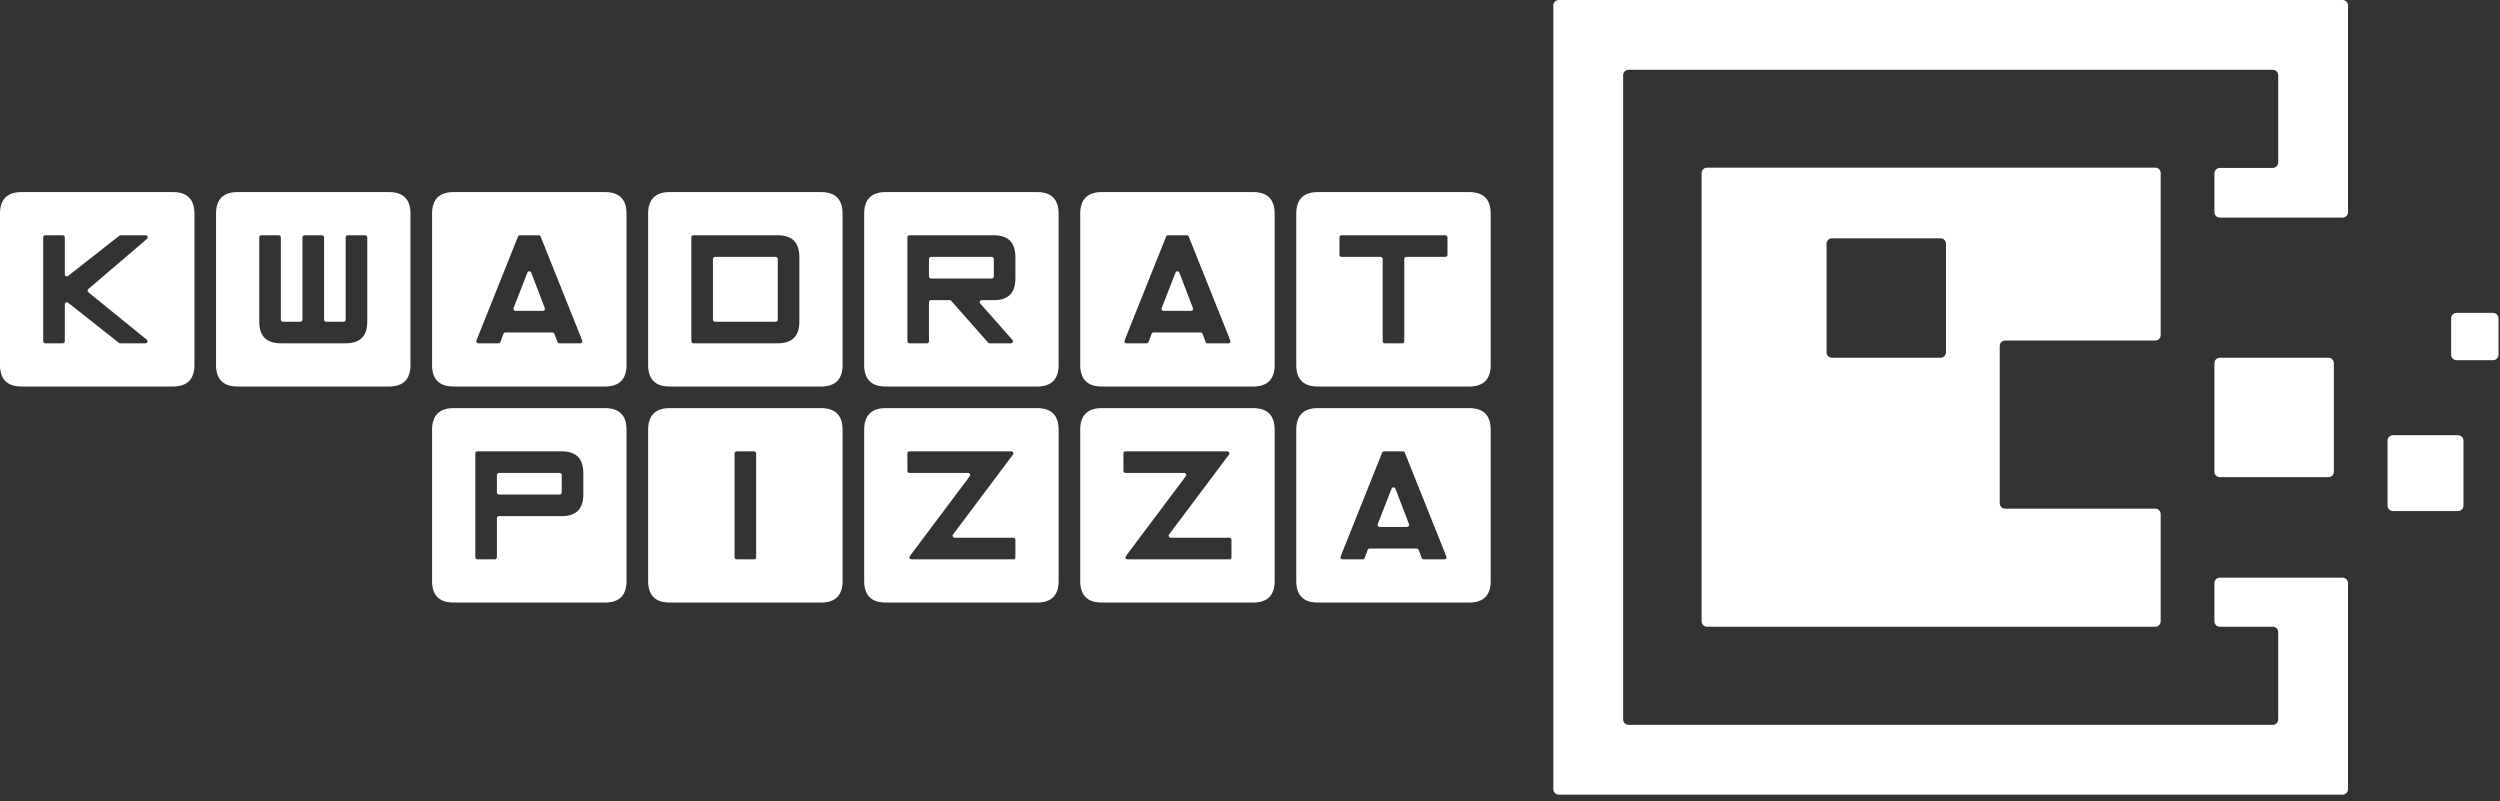
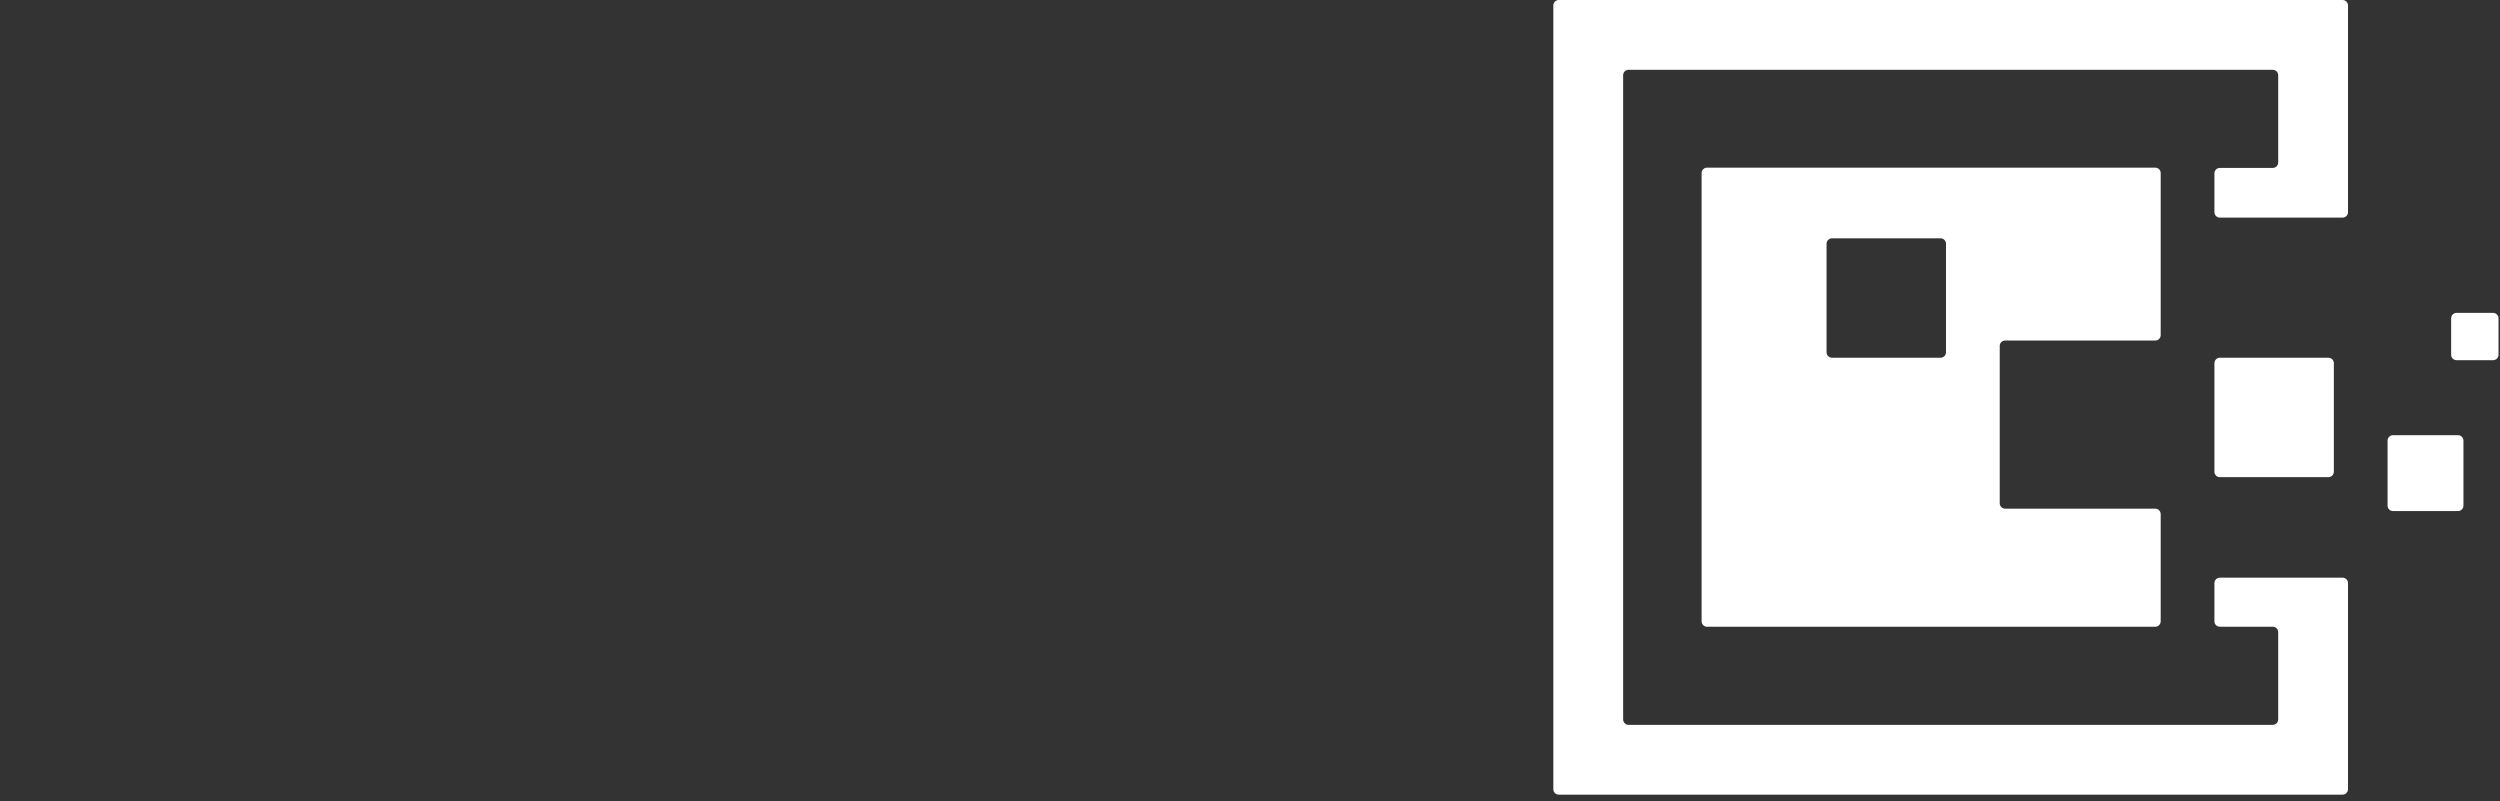
<svg xmlns="http://www.w3.org/2000/svg" width="100%" height="100%" viewBox="0 0 156 50" version="1.1" xml:space="preserve" style="fill-rule:evenodd;clip-rule:evenodd;stroke-linejoin:round;stroke-miterlimit:2;">
  <rect x="0" y="0" width="156" height="50" fill="#333333" stroke="none" />
  <g>
    <path d="M146.176,49.586l-48.909,0c-0.187,0 -0.339,-0.152 -0.339,-0.338l0,-48.909c0,-0.187 0.152,-0.339 0.339,-0.339l48.909,0c0.187,0 0.339,0.152 0.339,0.339l-0,12.902c-0,0.187 -0.152,0.339 -0.339,0.339l-7.658,-0c-0.186,-0 -0.338,-0.152 -0.338,-0.339l-0,-2.424c-0,-0.187 0.152,-0.339 0.338,-0.339l3.303,0c0.187,0 0.339,-0.152 0.339,-0.338l-0,-5.446c-0,-0.187 -0.152,-0.339 -0.339,-0.339l-40.199,0c-0.186,0 -0.338,0.152 -0.338,0.339l-0,40.199c-0,0.186 0.152,0.338 0.338,0.338l40.199,0c0.187,0 0.339,-0.152 0.339,-0.338l-0,-5.446c-0,-0.187 -0.152,-0.339 -0.339,-0.339l-3.303,-0c-0.186,-0 -0.338,-0.152 -0.338,-0.339l-0,-2.383c-0,-0.187 0.152,-0.339 0.338,-0.339l7.658,0c0.187,0 0.339,0.152 0.339,0.339l-0,12.862c-0,0.186 -0.152,0.338 -0.339,0.338" style="fill:#fff;fill-rule:nonzero;" />
    <path d="M138.18,29.437l-0,-6.776c-0,-0.187 0.152,-0.339 0.338,-0.339l6.775,0c0.187,0 0.339,0.152 0.339,0.339l0,6.776c0,0.186 -0.152,0.338 -0.339,0.338l-6.775,0c-0.186,0 -0.338,-0.152 -0.338,-0.338" style="fill:#fff;" />
    <path d="M153.381,31.89l-4.058,-0c-0.186,-0 -0.339,-0.152 -0.339,-0.339l0,-4.058c0,-0.186 0.153,-0.338 0.339,-0.338l4.058,0c0.186,0 0.338,0.152 0.338,0.338l0,4.058c0,0.187 -0.152,0.339 -0.338,0.339" style="fill:#fff;" />
    <path d="M155.567,22.476l-2.276,-0c-0.187,-0 -0.339,-0.152 -0.339,-0.339l0,-2.276c0,-0.186 0.152,-0.338 0.339,-0.338l2.276,-0c0.187,-0 0.339,0.152 0.339,0.338l-0,2.276c-0,0.187 -0.152,0.339 -0.339,0.339" style="fill:#fff;" />
    <path d="M106.519,10.461l27.97,-0c0.186,-0 0.338,0.152 0.338,0.338l0,10.111c0,0.187 -0.152,0.339 -0.338,0.339l-9.368,0c-0.187,0 -0.338,0.152 -0.338,0.339l-0,9.814c-0,0.186 0.151,0.338 0.338,0.338l9.368,0c0.186,0 0.338,0.153 0.338,0.339l0,6.69c0,0.187 -0.152,0.339 -0.338,0.339l-27.97,-0c-0.187,-0 -0.339,-0.152 -0.339,-0.339l-0,-27.97c-0,-0.186 0.152,-0.338 0.339,-0.338Zm7.458,11.523l0,-6.776c0,-0.186 0.153,-0.338 0.339,-0.338l6.776,-0c0.186,-0 0.338,0.152 0.338,0.338l-0,6.776c-0,0.186 -0.152,0.338 -0.338,0.338l-6.776,0c-0.186,0 -0.339,-0.152 -0.339,-0.338" style="fill:#fff;" />
-     <path d="M4.044,21.296l0,-2.306c0,-0.05 0.027,-0.093 0.072,-0.115c0.045,-0.022 0.095,-0.016 0.135,0.015l3.17,2.506c0.024,0.018 0.049,0.027 0.079,0.027l1.578,-0c0.055,-0 0.102,-0.033 0.12,-0.085c0.019,-0.052 0.003,-0.107 -0.04,-0.141l-3.647,-2.964c-0.03,-0.024 -0.046,-0.058 -0.047,-0.097c-0.001,-0.039 0.015,-0.073 0.045,-0.098l3.665,-3.132c0.041,-0.035 0.056,-0.089 0.037,-0.14c-0.019,-0.051 -0.065,-0.084 -0.119,-0.084l-1.57,0c-0.03,0 -0.056,0.009 -0.079,0.028l-3.192,2.507c-0.04,0.031 -0.09,0.036 -0.135,0.014c-0.045,-0.022 -0.072,-0.064 -0.072,-0.114l0,-2.307c0,-0.07 -0.057,-0.128 -0.127,-0.128l-1.093,0c-0.07,0 -0.128,0.058 -0.128,0.128l0,6.486c0,0.07 0.058,0.127 0.128,0.127l1.093,-0c0.07,-0 0.127,-0.057 0.127,-0.127Zm6.741,-9.31c0.899,0 1.348,0.45 1.348,1.348l0,9.437c0,0.899 -0.449,1.348 -1.348,1.348l-9.437,0c-0.899,0 -1.348,-0.449 -1.348,-1.348l-0,-9.437c-0,-0.898 0.449,-1.348 1.348,-1.348l9.437,0Zm13.481,0c0.899,0 1.348,0.45 1.348,1.348l0,9.437c0,0.899 -0.449,1.348 -1.348,1.348l-9.437,0c-0.898,0 -1.348,-0.449 -1.348,-1.348l0,-9.437c0,-0.898 0.45,-1.348 1.348,-1.348l9.437,0Zm-8.089,2.824l0,5.265c0,0.899 0.45,1.348 1.348,1.348l4.045,-0c0.899,-0 1.348,-0.449 1.348,-1.348l0,-5.265c0,-0.07 -0.057,-0.128 -0.127,-0.128l-1.094,0c-0.07,0 -0.127,0.058 -0.127,0.128l-0,5.137c-0,0.071 -0.057,0.128 -0.128,0.128l-1.093,-0c-0.07,-0 -0.127,-0.057 -0.127,-0.128l-0,-5.137c-0,-0.07 -0.057,-0.128 -0.127,-0.128l-1.094,0c-0.07,0 -0.127,0.058 -0.127,0.128l-0,5.137c-0,0.071 -0.058,0.128 -0.128,0.128l-1.093,-0c-0.07,-0 -0.128,-0.057 -0.128,-0.128l0,-5.137c0,-0.07 -0.057,-0.128 -0.127,-0.128l-1.093,0c-0.07,0 -0.128,0.058 -0.128,0.128Zm18.42,6.019l0.193,0.512c0.019,0.05 0.065,0.082 0.119,0.082l1.302,-0c0.044,-0 0.081,-0.02 0.106,-0.056c0.024,-0.036 0.029,-0.078 0.012,-0.119l-2.594,-6.485c-0.02,-0.05 -0.065,-0.081 -0.118,-0.081l-1.176,0c-0.053,0 -0.099,0.031 -0.118,0.081l-2.594,6.485c-0.017,0.041 -0.012,0.083 0.012,0.119c0.025,0.036 0.062,0.056 0.106,0.056l1.262,-0c0.054,-0 0.1,-0.032 0.119,-0.083l0.19,-0.51c0.019,-0.051 0.065,-0.083 0.119,-0.083l2.941,0c0.054,0 0.1,0.032 0.119,0.082Zm-2.552,-1.604l0.866,-2.216c0.019,-0.049 0.065,-0.081 0.119,-0.08c0.053,-0 0.099,0.031 0.118,0.081l0.848,2.216c0.016,0.041 0.011,0.082 -0.014,0.118c-0.024,0.035 -0.062,0.055 -0.105,0.055l-1.713,-0c-0.044,-0 -0.081,-0.02 -0.105,-0.056c-0.025,-0.035 -0.03,-0.077 -0.014,-0.118Zm5.702,-7.239c0.899,0 1.348,0.45 1.348,1.348l0,9.437c0,0.899 -0.449,1.348 -1.348,1.348l-9.437,0c-0.898,0 -1.348,-0.449 -1.348,-1.348l0,-9.437c0,-0.898 0.45,-1.348 1.348,-1.348l9.437,0Zm10.785,9.437c0.899,-0 1.348,-0.449 1.348,-1.348l0,-4.045c0,-0.898 -0.449,-1.348 -1.348,-1.348l-5.265,0c-0.07,0 -0.127,0.058 -0.127,0.128l-0,6.486c-0,0.07 0.057,0.127 0.127,0.127l5.265,-0Zm-3.917,-5.393l3.79,0c0.07,0 0.127,0.058 0.127,0.128l0,3.789c0,0.071 -0.057,0.128 -0.127,0.128l-3.79,-0c-0.07,-0 -0.127,-0.057 -0.127,-0.128l-0,-3.789c-0,-0.07 0.057,-0.128 0.127,-0.128Zm6.614,-4.044c0.898,0 1.348,0.45 1.348,1.348l-0,9.437c-0,0.899 -0.45,1.348 -1.348,1.348l-9.437,0c-0.899,0 -1.348,-0.449 -1.348,-1.348l-0,-9.437c-0,-0.898 0.449,-1.348 1.348,-1.348l9.437,0Zm10.785,4.172l-0,1.093c-0,0.07 -0.058,0.128 -0.128,0.128l-3.79,-0c-0.07,-0 -0.127,-0.058 -0.127,-0.128l0,-1.093c0,-0.07 0.057,-0.128 0.127,-0.128l3.79,0c0.07,0 0.128,0.058 0.128,0.128Zm-0.26,5.265l1.325,-0c0.051,-0 0.095,-0.028 0.116,-0.075c0.021,-0.047 0.014,-0.098 -0.02,-0.137l-2.006,-2.273c-0.034,-0.038 -0.042,-0.09 -0.021,-0.136c0.021,-0.047 0.065,-0.075 0.116,-0.075l0.771,-0c0.884,-0 1.326,-0.449 1.326,-1.348l0,-1.349c0,-0.898 -0.449,-1.348 -1.347,-1.348l-5.266,0c-0.07,0 -0.127,0.058 -0.127,0.128l-0,6.486c-0,0.07 0.057,0.127 0.127,0.127l1.094,-0c0.07,-0 0.127,-0.057 0.127,-0.127l0,-2.442c0,-0.07 0.057,-0.127 0.127,-0.127l1.164,-0c0.038,-0 0.07,0.014 0.095,0.043l2.304,2.61c0.025,0.028 0.058,0.043 0.095,0.043Zm2.956,-9.437c0.898,0 1.348,0.45 1.348,1.348l-0,9.437c-0,0.899 -0.45,1.348 -1.348,1.348l-9.437,0c-0.899,0 -1.348,-0.449 -1.348,-1.348l-0,-9.437c-0,-0.898 0.449,-1.348 1.348,-1.348l9.437,0Zm10.33,8.843l0.193,0.512c0.019,0.05 0.066,0.082 0.12,0.082l1.301,-0c0.044,-0 0.082,-0.02 0.106,-0.056c0.025,-0.036 0.029,-0.078 0.013,-0.119l-2.595,-6.485c-0.019,-0.05 -0.065,-0.081 -0.118,-0.081l-1.175,0c-0.054,0 -0.099,0.031 -0.119,0.081l-2.594,6.485c-0.016,0.041 -0.012,0.083 0.013,0.119c0.024,0.036 0.062,0.056 0.105,0.056l1.262,-0c0.055,-0 0.101,-0.032 0.12,-0.083l0.19,-0.51c0.019,-0.051 0.065,-0.083 0.119,-0.083l2.94,0c0.054,0 0.1,0.032 0.119,0.082Zm-2.551,-1.604l0.865,-2.216c0.02,-0.049 0.066,-0.081 0.119,-0.08c0.054,-0 0.1,0.031 0.119,0.081l0.848,2.216c0.015,0.041 0.01,0.082 -0.014,0.118c-0.025,0.035 -0.062,0.055 -0.105,0.055l-1.714,-0c-0.043,-0 -0.08,-0.02 -0.105,-0.056c-0.024,-0.035 -0.029,-0.077 -0.013,-0.118Zm5.702,-7.239c0.899,0 1.348,0.45 1.348,1.348l0,9.437c0,0.899 -0.449,1.348 -1.348,1.348l-9.437,0c-0.899,0 -1.348,-0.449 -1.348,-1.348l-0,-9.437c-0,-0.898 0.449,-1.348 1.348,-1.348l9.437,0Zm5.52,4.044l2.441,0c0.07,0 0.128,0.058 0.128,0.128l-0,5.137c-0,0.071 0.057,0.128 0.127,0.128l1.093,-0c0.07,-0 0.128,-0.057 0.128,-0.128l-0,-5.137c-0,-0.07 0.057,-0.128 0.127,-0.128l2.441,0c0.071,0 0.128,-0.057 0.128,-0.127l-0,-1.093c-0,-0.07 -0.057,-0.128 -0.128,-0.128l-6.485,0c-0.071,0 -0.128,0.058 -0.128,0.128l0,1.093c0,0.07 0.057,0.127 0.128,0.127Zm7.961,-4.044c0.899,0 1.348,0.45 1.348,1.348l0,9.437c0,0.899 -0.449,1.348 -1.348,1.348l-9.437,0c-0.899,0 -1.348,-0.449 -1.348,-1.348l0,-9.437c0,-0.898 0.449,-1.348 1.348,-1.348l9.437,0Z" style="fill:#fff;fill-rule:nonzero;" />
-     <path d="M31.007,30.732l-0,-1.093c-0,-0.07 0.057,-0.127 0.127,-0.127l3.79,-0c0.07,-0 0.127,0.057 0.127,0.127l-0,1.093c-0,0.071 -0.057,0.128 -0.127,0.128l-3.79,-0c-0.07,-0 -0.127,-0.057 -0.127,-0.128Zm0.127,1.476l3.917,0c0.899,0 1.348,-0.449 1.348,-1.348l0,-1.348c0,-0.899 -0.449,-1.348 -1.348,-1.348l-5.265,-0c-0.07,-0 -0.127,0.057 -0.127,0.127l-0,6.486c-0,0.07 0.057,0.127 0.127,0.127l1.093,0c0.07,0 0.128,-0.057 0.128,-0.127l-0,-2.442c-0,-0.07 0.057,-0.127 0.127,-0.127Zm6.613,-6.741c0.899,0 1.348,0.45 1.348,1.348l0,9.437c0,0.899 -0.449,1.348 -1.348,1.348l-9.437,0c-0.898,0 -1.348,-0.449 -1.348,-1.348l0,-9.437c0,-0.898 0.45,-1.348 1.348,-1.348l9.437,0Zm8.089,2.824l-0,6.486c-0,0.07 0.057,0.127 0.127,0.127l1.094,0c0.07,0 0.127,-0.057 0.127,-0.127l0,-6.486c0,-0.07 -0.057,-0.127 -0.127,-0.127l-1.094,-0c-0.07,-0 -0.127,0.057 -0.127,0.127Zm5.393,-2.824c0.898,0 1.348,0.45 1.348,1.348l-0,9.437c-0,0.899 -0.45,1.348 -1.348,1.348l-9.438,0c-0.898,0 -1.347,-0.449 -1.347,-1.348l-0,-9.437c-0,-0.898 0.449,-1.348 1.347,-1.348l9.438,0Zm12.005,8.089l-3.662,-0c-0.05,-0 -0.092,-0.026 -0.114,-0.07c-0.022,-0.045 -0.018,-0.094 0.012,-0.134l3.739,-4.985c0.029,-0.039 0.034,-0.089 0.012,-0.133c-0.022,-0.044 -0.065,-0.07 -0.114,-0.07l-6.359,-0c-0.07,-0 -0.127,0.057 -0.127,0.127l-0,1.093c-0,0.071 0.057,0.128 0.127,0.128l3.663,-0c0.049,-0 0.091,0.026 0.113,0.07c0.023,0.044 0.018,0.094 -0.011,0.134l-3.739,4.984c-0.03,0.04 -0.034,0.09 -0.012,0.133c0.022,0.045 0.064,0.071 0.114,0.071l6.358,0c0.07,0 0.127,-0.057 0.127,-0.127l0,-1.094c0,-0.07 -0.057,-0.127 -0.127,-0.127Zm1.476,-8.089c0.898,0 1.348,0.45 1.348,1.348l-0,9.437c-0,0.899 -0.45,1.348 -1.348,1.348l-9.437,0c-0.899,0 -1.348,-0.449 -1.348,-1.348l-0,-9.437c-0,-0.898 0.449,-1.348 1.348,-1.348l9.437,0Zm12.005,8.089l-3.662,-0c-0.049,-0 -0.092,-0.026 -0.114,-0.07c-0.022,-0.045 -0.017,-0.094 0.012,-0.134l3.739,-4.985c0.029,-0.039 0.034,-0.089 0.012,-0.133c-0.022,-0.044 -0.065,-0.07 -0.114,-0.07l-6.359,-0c-0.07,-0 -0.127,0.057 -0.127,0.127l0,1.093c0,0.071 0.057,0.128 0.127,0.128l3.663,-0c0.049,-0 0.092,0.026 0.113,0.07c0.023,0.044 0.018,0.094 -0.011,0.134l-3.739,4.984c-0.03,0.04 -0.034,0.09 -0.012,0.133c0.022,0.045 0.064,0.071 0.114,0.071l6.358,0c0.07,0 0.128,-0.057 0.128,-0.127l-0,-1.093c-0,-0.071 -0.058,-0.128 -0.128,-0.128Zm1.476,-8.089c0.898,0 1.348,0.45 1.348,1.348l0,9.437c0,0.899 -0.45,1.348 -1.348,1.348l-9.437,0c-0.899,0 -1.348,-0.449 -1.348,-1.348l-0,-9.437c-0,-0.898 0.449,-1.348 1.348,-1.348l9.437,0Zm10.33,8.844l0.194,0.511c0.019,0.05 0.065,0.082 0.119,0.082l1.302,0c0.043,0 0.081,-0.02 0.105,-0.056c0.025,-0.036 0.029,-0.078 0.013,-0.119l-2.594,-6.485c-0.02,-0.049 -0.065,-0.08 -0.119,-0.08l-1.175,-0c-0.053,-0 -0.099,0.03 -0.119,0.08l-2.594,6.485c-0.016,0.041 -0.011,0.083 0.013,0.119c0.024,0.036 0.062,0.056 0.105,0.056l1.262,0c0.055,0 0.101,-0.032 0.12,-0.083l0.19,-0.51c0.019,-0.051 0.065,-0.083 0.119,-0.083l2.94,0c0.055,0 0.1,0.032 0.119,0.083Zm-2.551,-1.605l0.865,-2.215c0.02,-0.05 0.066,-0.082 0.119,-0.081c0.054,0 0.1,0.031 0.119,0.082l0.848,2.215c0.015,0.041 0.011,0.082 -0.014,0.118c-0.024,0.036 -0.062,0.055 -0.105,0.055l-1.714,0c-0.043,0 -0.08,-0.02 -0.105,-0.055c-0.024,-0.036 -0.029,-0.078 -0.013,-0.119Zm5.702,-7.239c0.899,0 1.348,0.45 1.348,1.348l0,9.437c0,0.899 -0.449,1.348 -1.348,1.348l-9.437,0c-0.899,0 -1.348,-0.449 -1.348,-1.348l0,-9.437c0,-0.898 0.449,-1.348 1.348,-1.348l9.437,0Z" style="fill:#fff;fill-rule:nonzero;" />
  </g>
</svg>